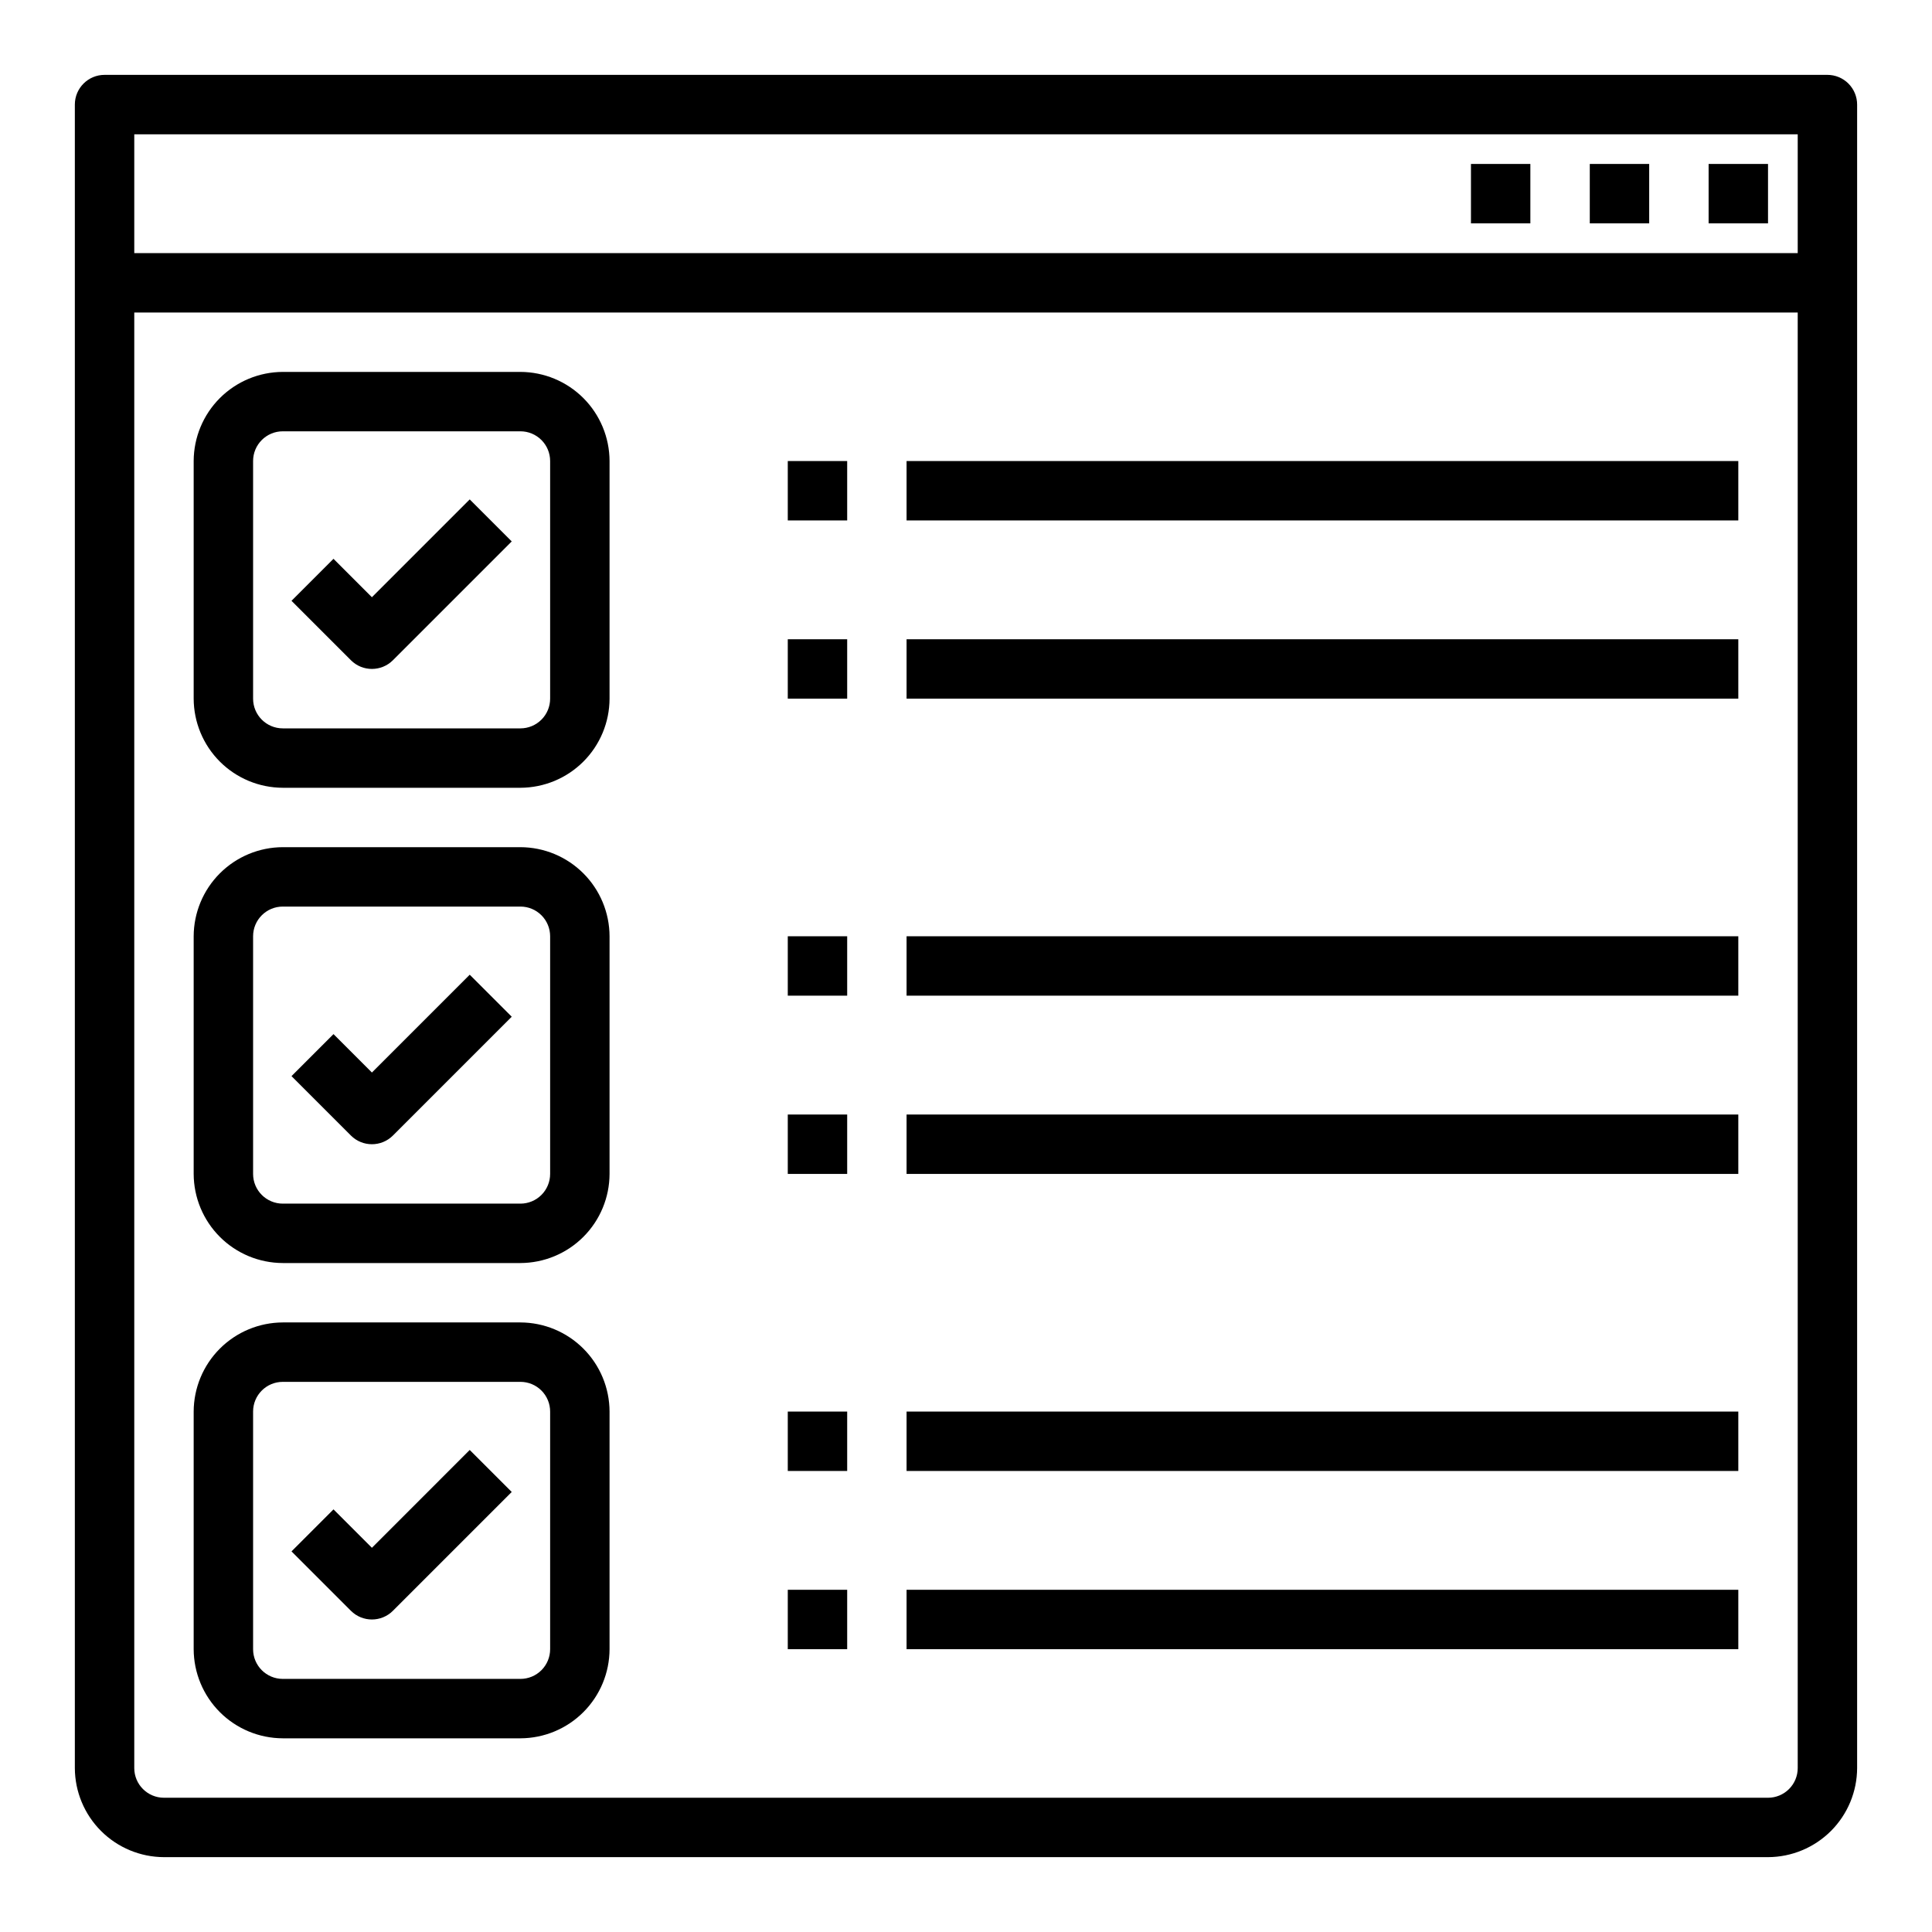
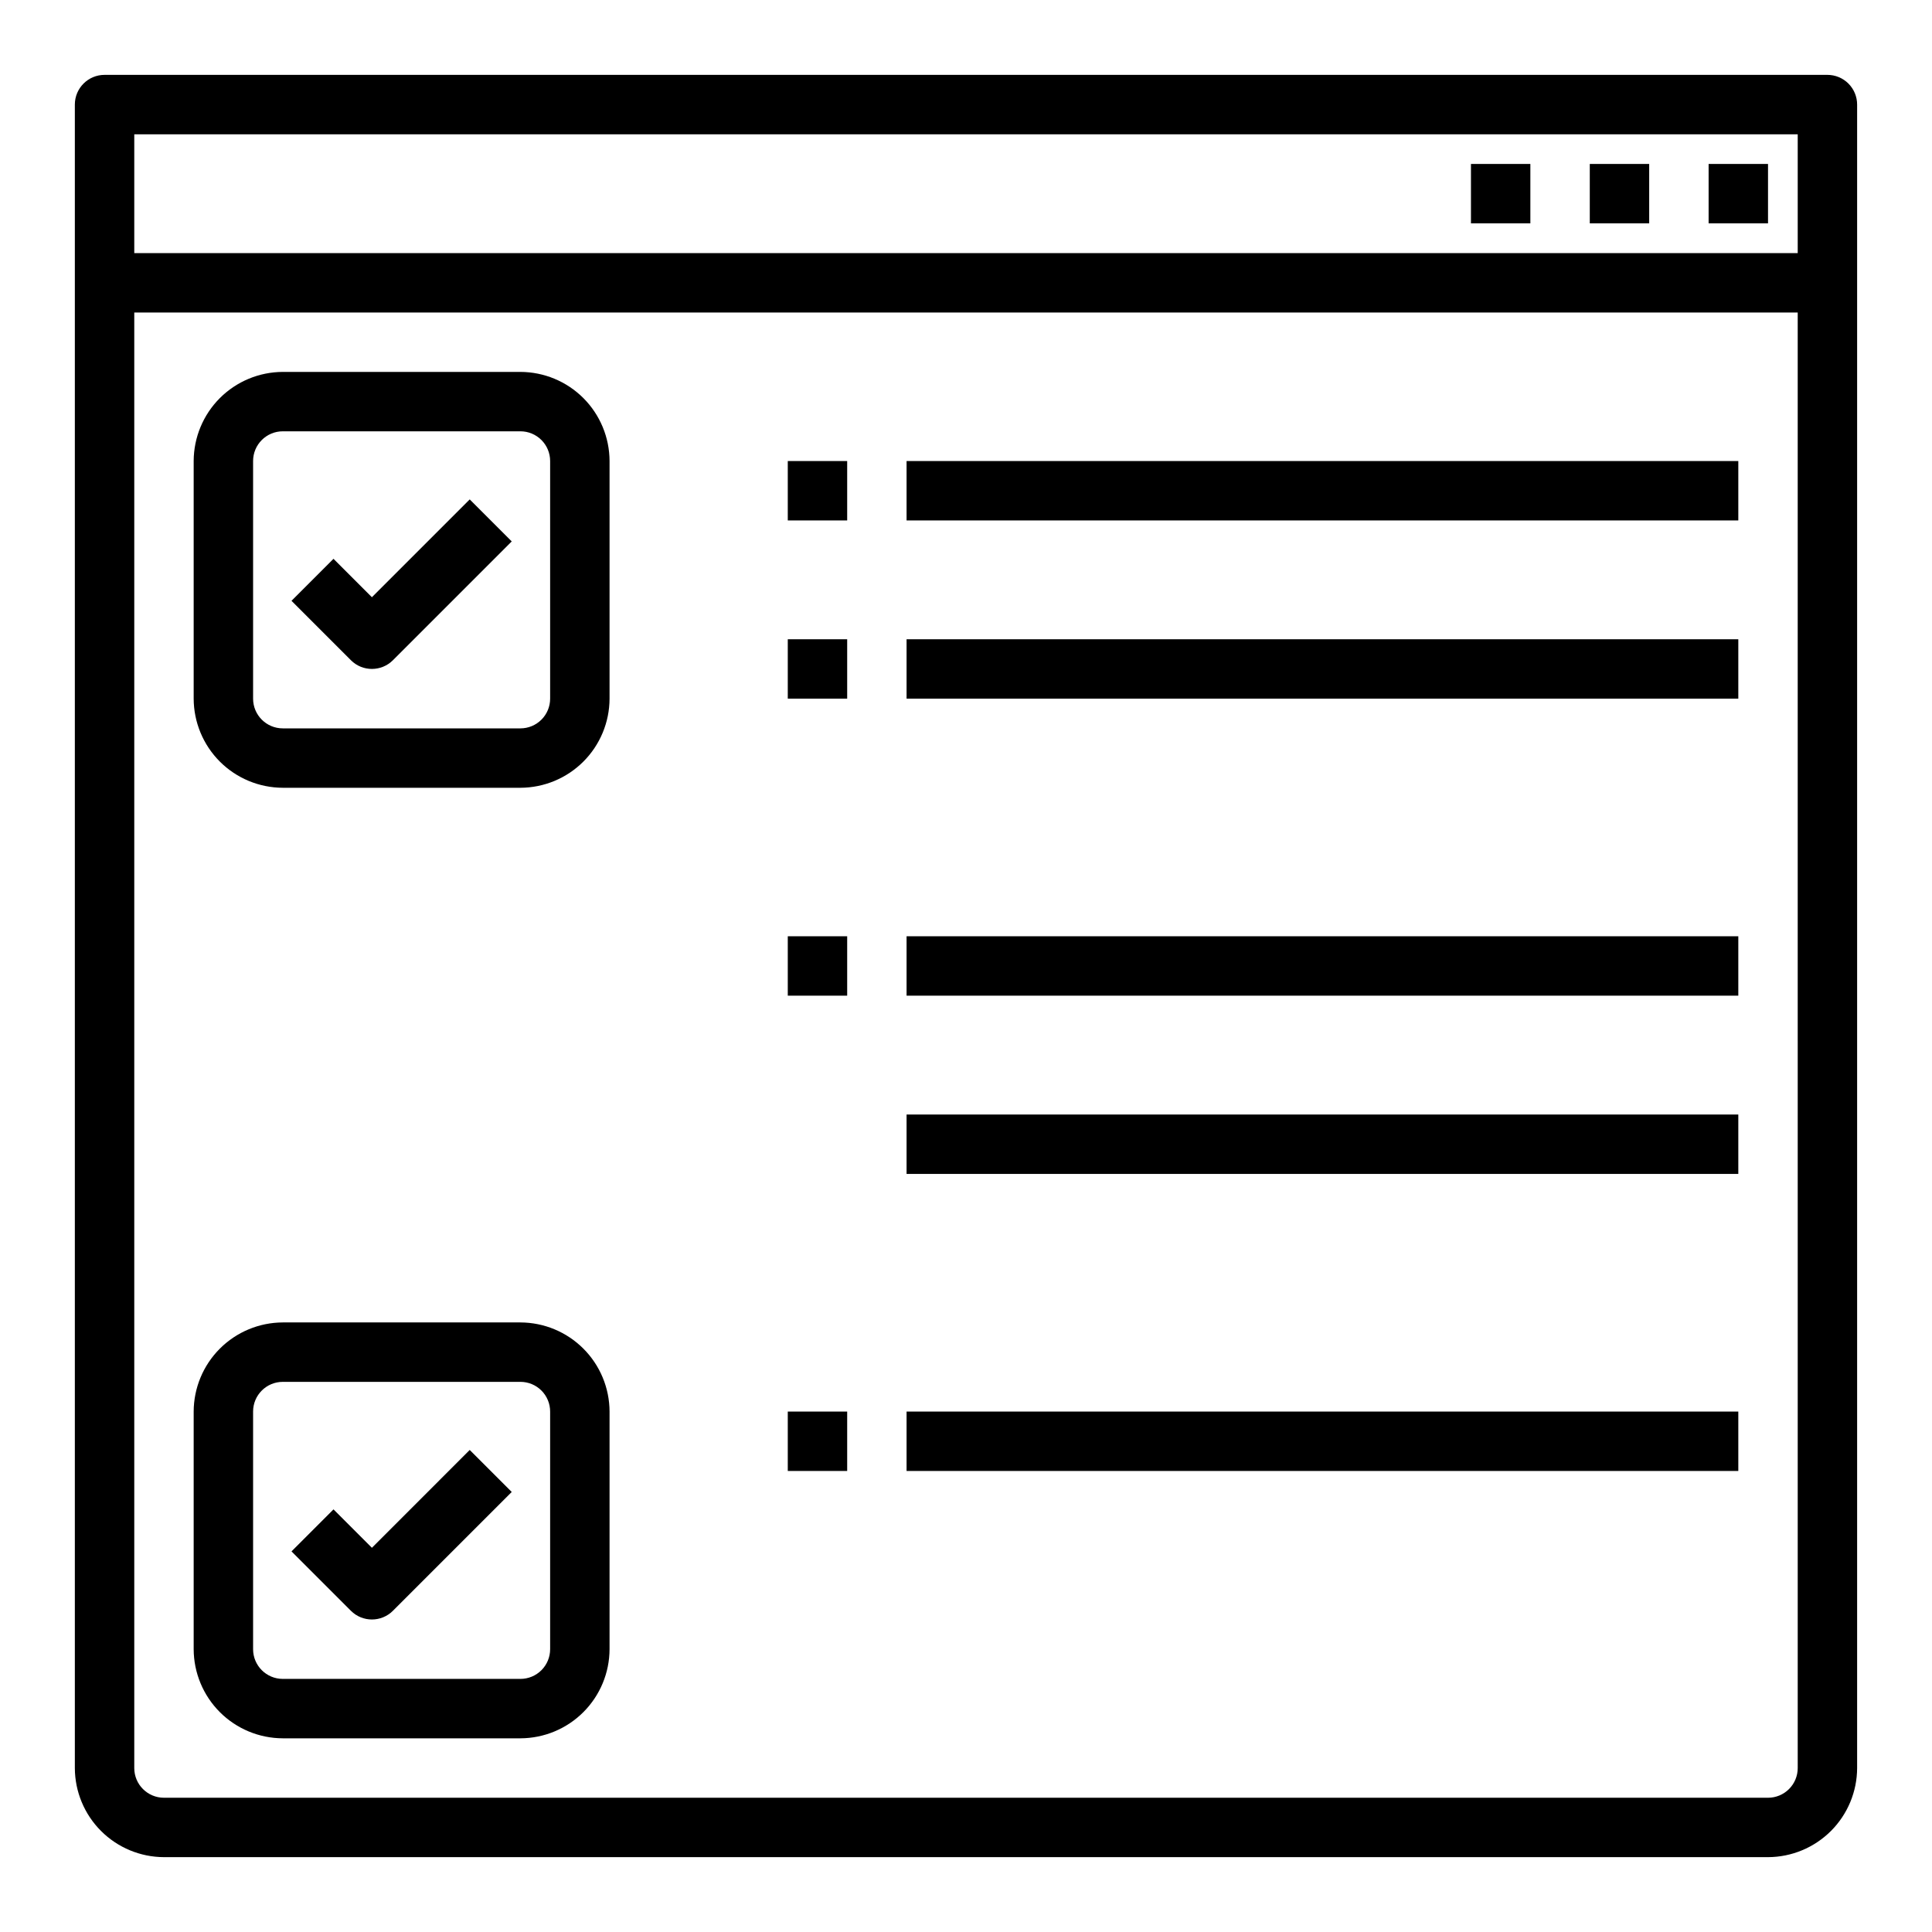
<svg xmlns="http://www.w3.org/2000/svg" fill="#000000" width="800px" height="800px" version="1.1" viewBox="144 144 512 512">
  <g>
    <path d="m628.29 163.84h-456.58c-4.348 0-7.875 3.527-7.875 7.875v440.83c0.02 6.258 2.516 12.254 6.941 16.68 4.422 4.422 10.418 6.918 16.676 6.938h425.09c6.258-0.02 12.254-2.516 16.68-6.938 4.422-4.426 6.918-10.422 6.938-16.68v-440.83c0-2.09-0.832-4.09-2.305-5.566-1.477-1.477-3.481-2.309-5.566-2.309zm-7.875 448.71c0 2.09-0.828 4.09-2.305 5.566s-3.477 2.305-5.566 2.305h-425.09c-4.348 0-7.871-3.523-7.871-7.871v-385.73h440.83zm0-401.47h-440.83v-31.488h440.83z" />
    <path d="m384.25 266.18h220.42v15.742h-220.42z" />
    <path d="m384.25 313.41h220.42v15.742h-220.42z" />
    <path d="m533.82 187.45h15.742v15.742h-15.742z" />
    <path d="m565.31 187.45h15.742v15.742h-15.742z" />
    <path d="m596.8 187.45h15.742v15.742h-15.742z" />
    <path d="m281.92 242.56h-62.977c-6.258 0.02-12.254 2.512-16.68 6.938-4.422 4.426-6.918 10.422-6.938 16.68v62.977-0.004c0.02 6.258 2.516 12.254 6.938 16.68 4.426 4.426 10.422 6.918 16.68 6.938h62.977c6.258-0.02 12.254-2.512 16.68-6.938 4.422-4.426 6.918-10.422 6.938-16.68v-62.973c-0.02-6.258-2.516-12.254-6.938-16.68-4.426-4.426-10.422-6.918-16.68-6.938zm7.871 86.594v-0.004c0 2.09-0.828 4.094-2.305 5.566-1.477 1.477-3.477 2.309-5.566 2.309h-62.977c-4.348 0-7.871-3.527-7.871-7.875v-62.973c0-4.348 3.523-7.875 7.871-7.875h62.977c2.09 0 4.09 0.832 5.566 2.309s2.305 3.477 2.305 5.566z" />
    <path d="m242.56 302.27-10.18-10.18-11.129 11.133 15.742 15.742v0.004c3.074 3.07 8.059 3.07 11.133 0l31.488-31.488-11.133-11.133z" />
-     <path d="m281.92 368.51h-62.977c-6.258 0.016-12.254 2.512-16.68 6.938-4.422 4.422-6.918 10.418-6.938 16.676v62.977c0.02 6.258 2.516 12.254 6.938 16.68 4.426 4.426 10.422 6.918 16.68 6.938h62.977c6.258-0.02 12.254-2.512 16.68-6.938 4.422-4.426 6.918-10.422 6.938-16.68v-62.977c-0.02-6.258-2.516-12.254-6.938-16.676-4.426-4.426-10.422-6.922-16.68-6.938zm7.871 86.594v-0.004c0 2.09-0.828 4.09-2.305 5.566-1.477 1.477-3.477 2.309-5.566 2.309h-62.977c-4.348 0-7.871-3.527-7.871-7.875v-62.977c0-4.348 3.523-7.871 7.871-7.871h62.977c2.09 0 4.09 0.828 5.566 2.305 1.477 1.477 2.305 3.481 2.305 5.566z" />
-     <path d="m242.56 428.23-10.18-10.18-11.129 11.133 15.742 15.742v0.004c3.074 3.07 8.059 3.07 11.133 0l31.488-31.488-11.133-11.133z" />
    <path d="m281.92 494.46h-62.977c-6.258 0.02-12.254 2.516-16.68 6.941-4.422 4.422-6.918 10.418-6.938 16.676v62.977c0.02 6.258 2.516 12.254 6.938 16.68 4.426 4.426 10.422 6.918 16.68 6.938h62.977c6.258-0.02 12.254-2.512 16.68-6.938 4.422-4.426 6.918-10.422 6.938-16.68v-62.977c-0.02-6.258-2.516-12.254-6.938-16.676-4.426-4.426-10.422-6.922-16.68-6.941zm7.871 86.594c0 2.09-0.828 4.09-2.305 5.566-1.477 1.477-3.477 2.305-5.566 2.305h-62.977c-4.348 0-7.871-3.523-7.871-7.871v-62.977c0-4.348 3.523-7.871 7.871-7.871h62.977c2.09 0 4.09 0.828 5.566 2.305 1.477 1.477 2.305 3.481 2.305 5.566z" />
    <path d="m242.56 554.18-10.18-10.18-11.129 11.133 15.742 15.742c3.074 3.074 8.059 3.074 11.133 0l31.488-31.488-11.133-11.133z" />
    <path d="m352.77 266.18h15.742v15.742h-15.742z" />
    <path d="m352.77 313.41h15.742v15.742h-15.742z" />
    <path d="m384.25 392.12h220.42v15.742h-220.42z" />
    <path d="m384.25 439.36h220.42v15.742h-220.42z" />
    <path d="m352.77 392.12h15.742v15.742h-15.742z" />
-     <path d="m352.77 439.36h15.742v15.742h-15.742z" />
    <path d="m384.25 518.08h220.42v15.742h-220.42z" />
-     <path d="m384.25 565.31h220.42v15.742h-220.42z" />
    <path d="m352.77 518.08h15.742v15.742h-15.742z" />
-     <path d="m352.77 565.31h15.742v15.742h-15.742z" />
  </g>
</svg>